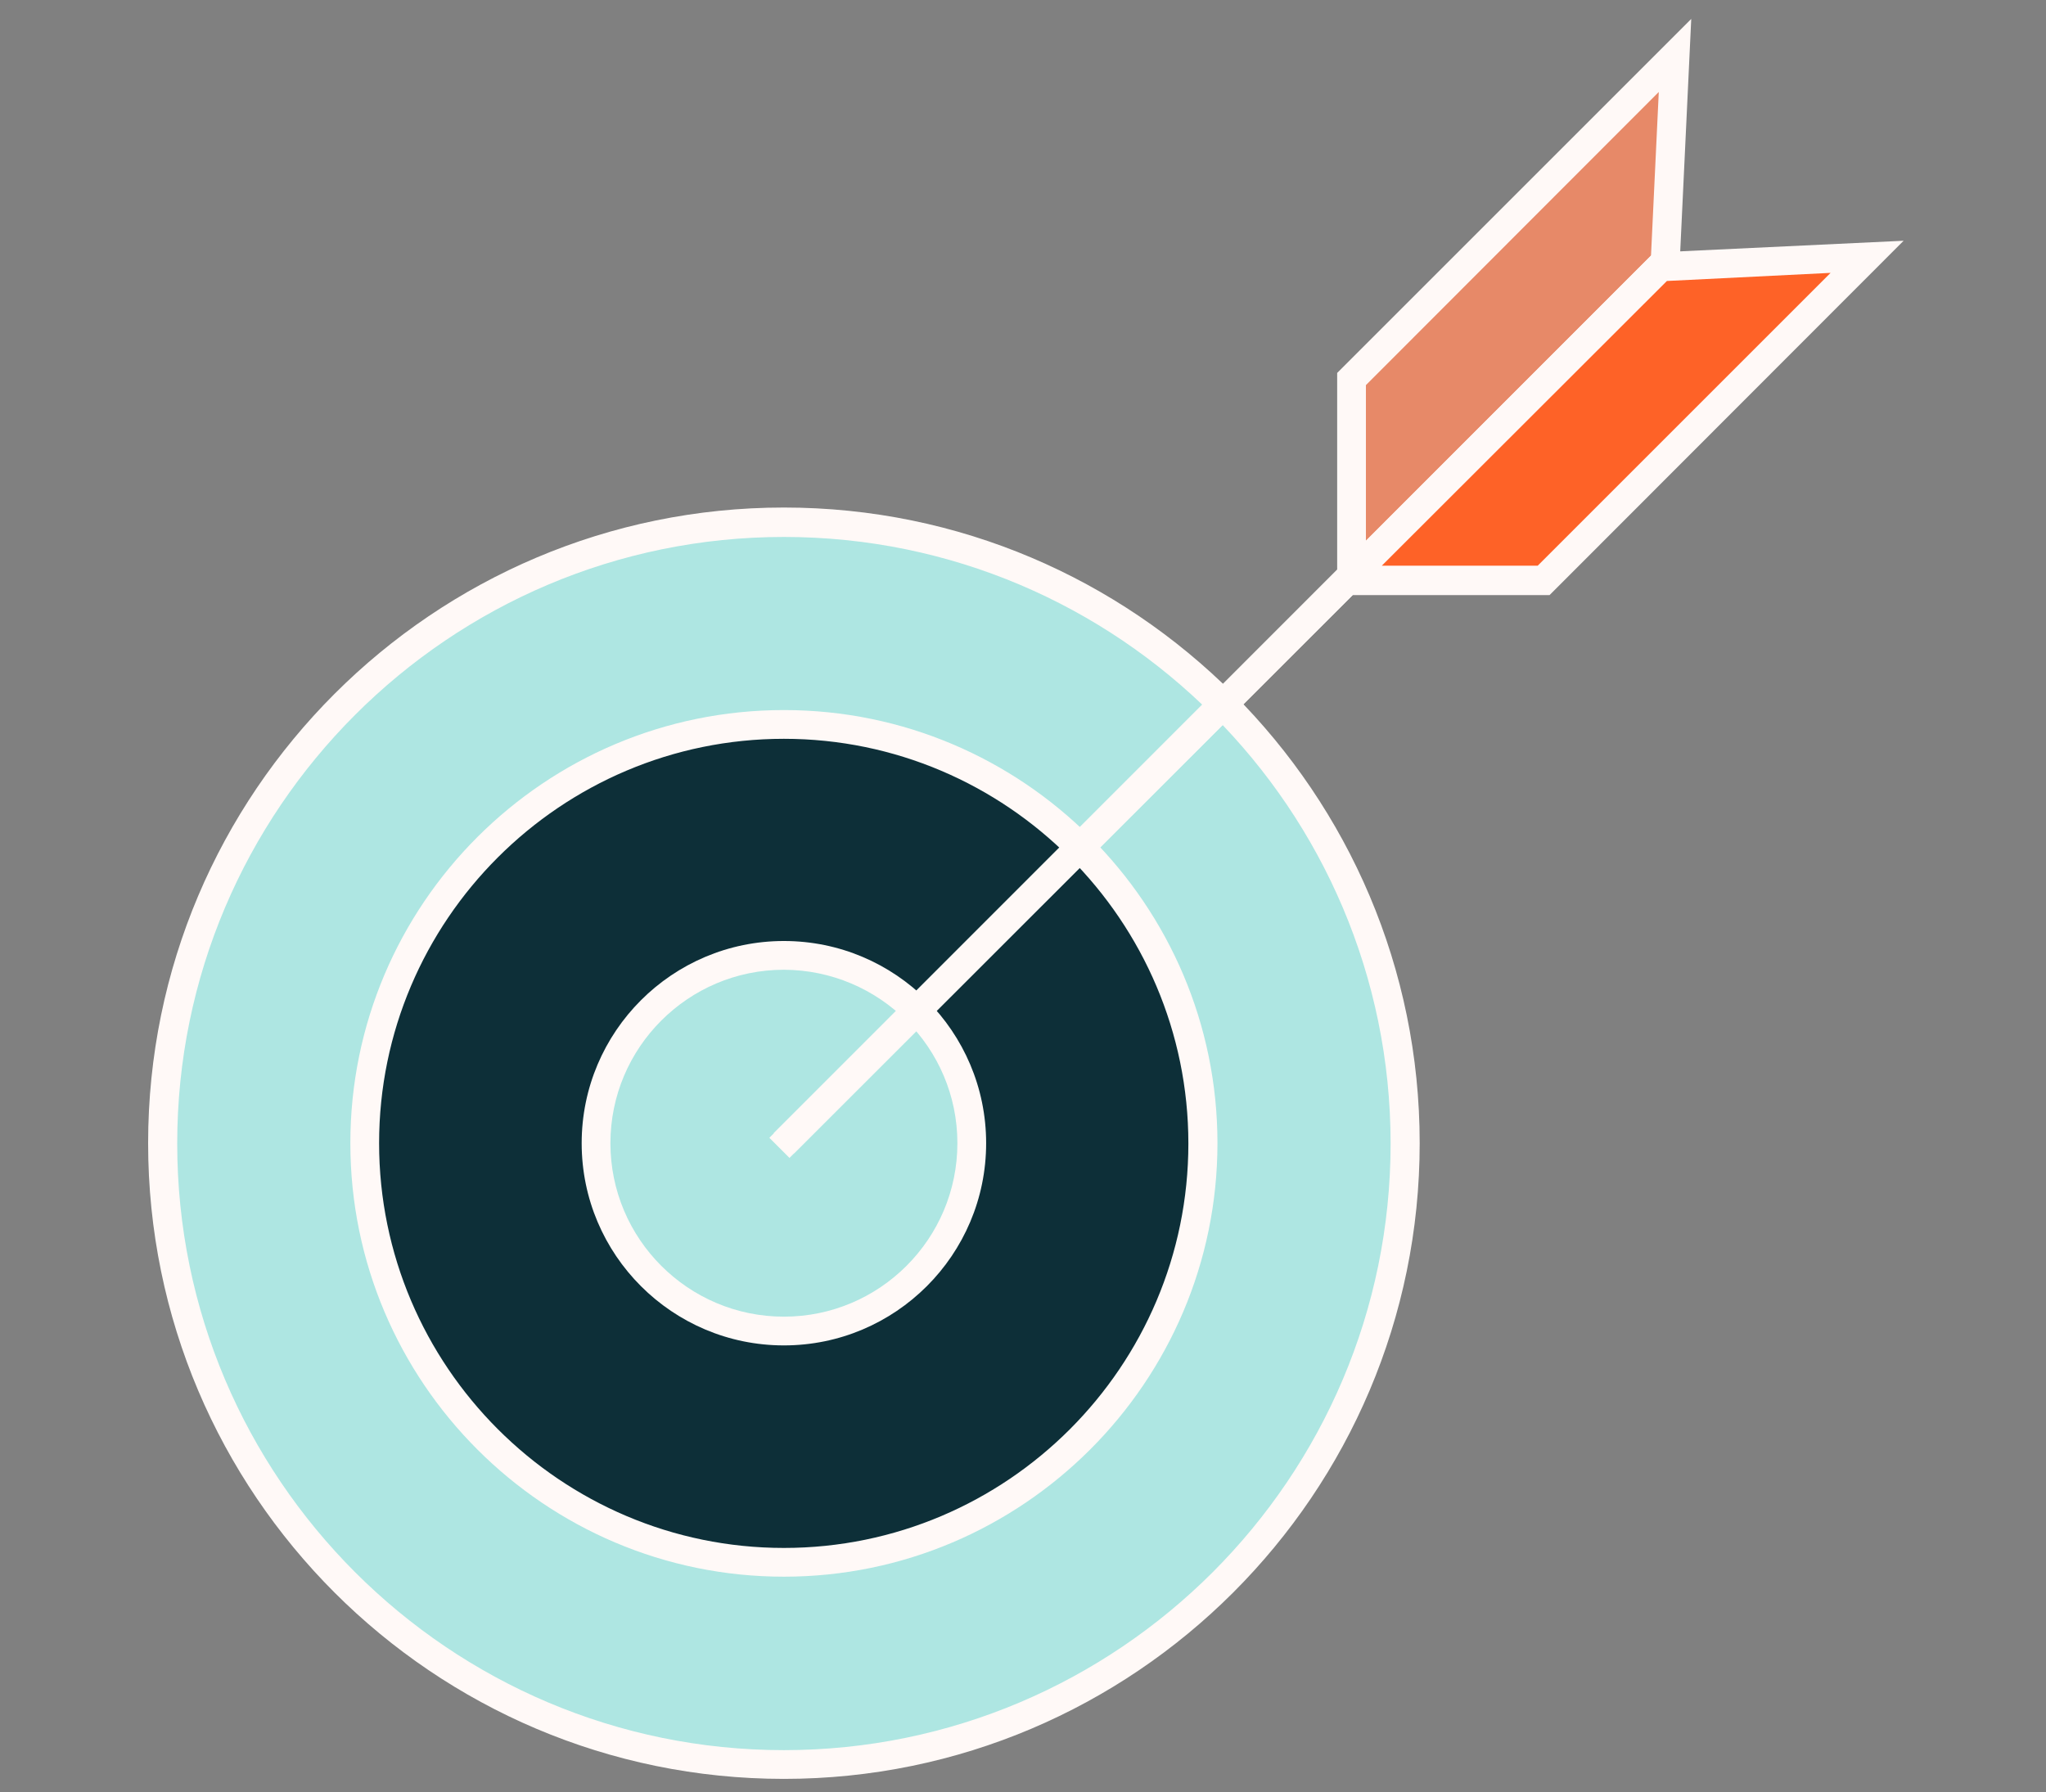
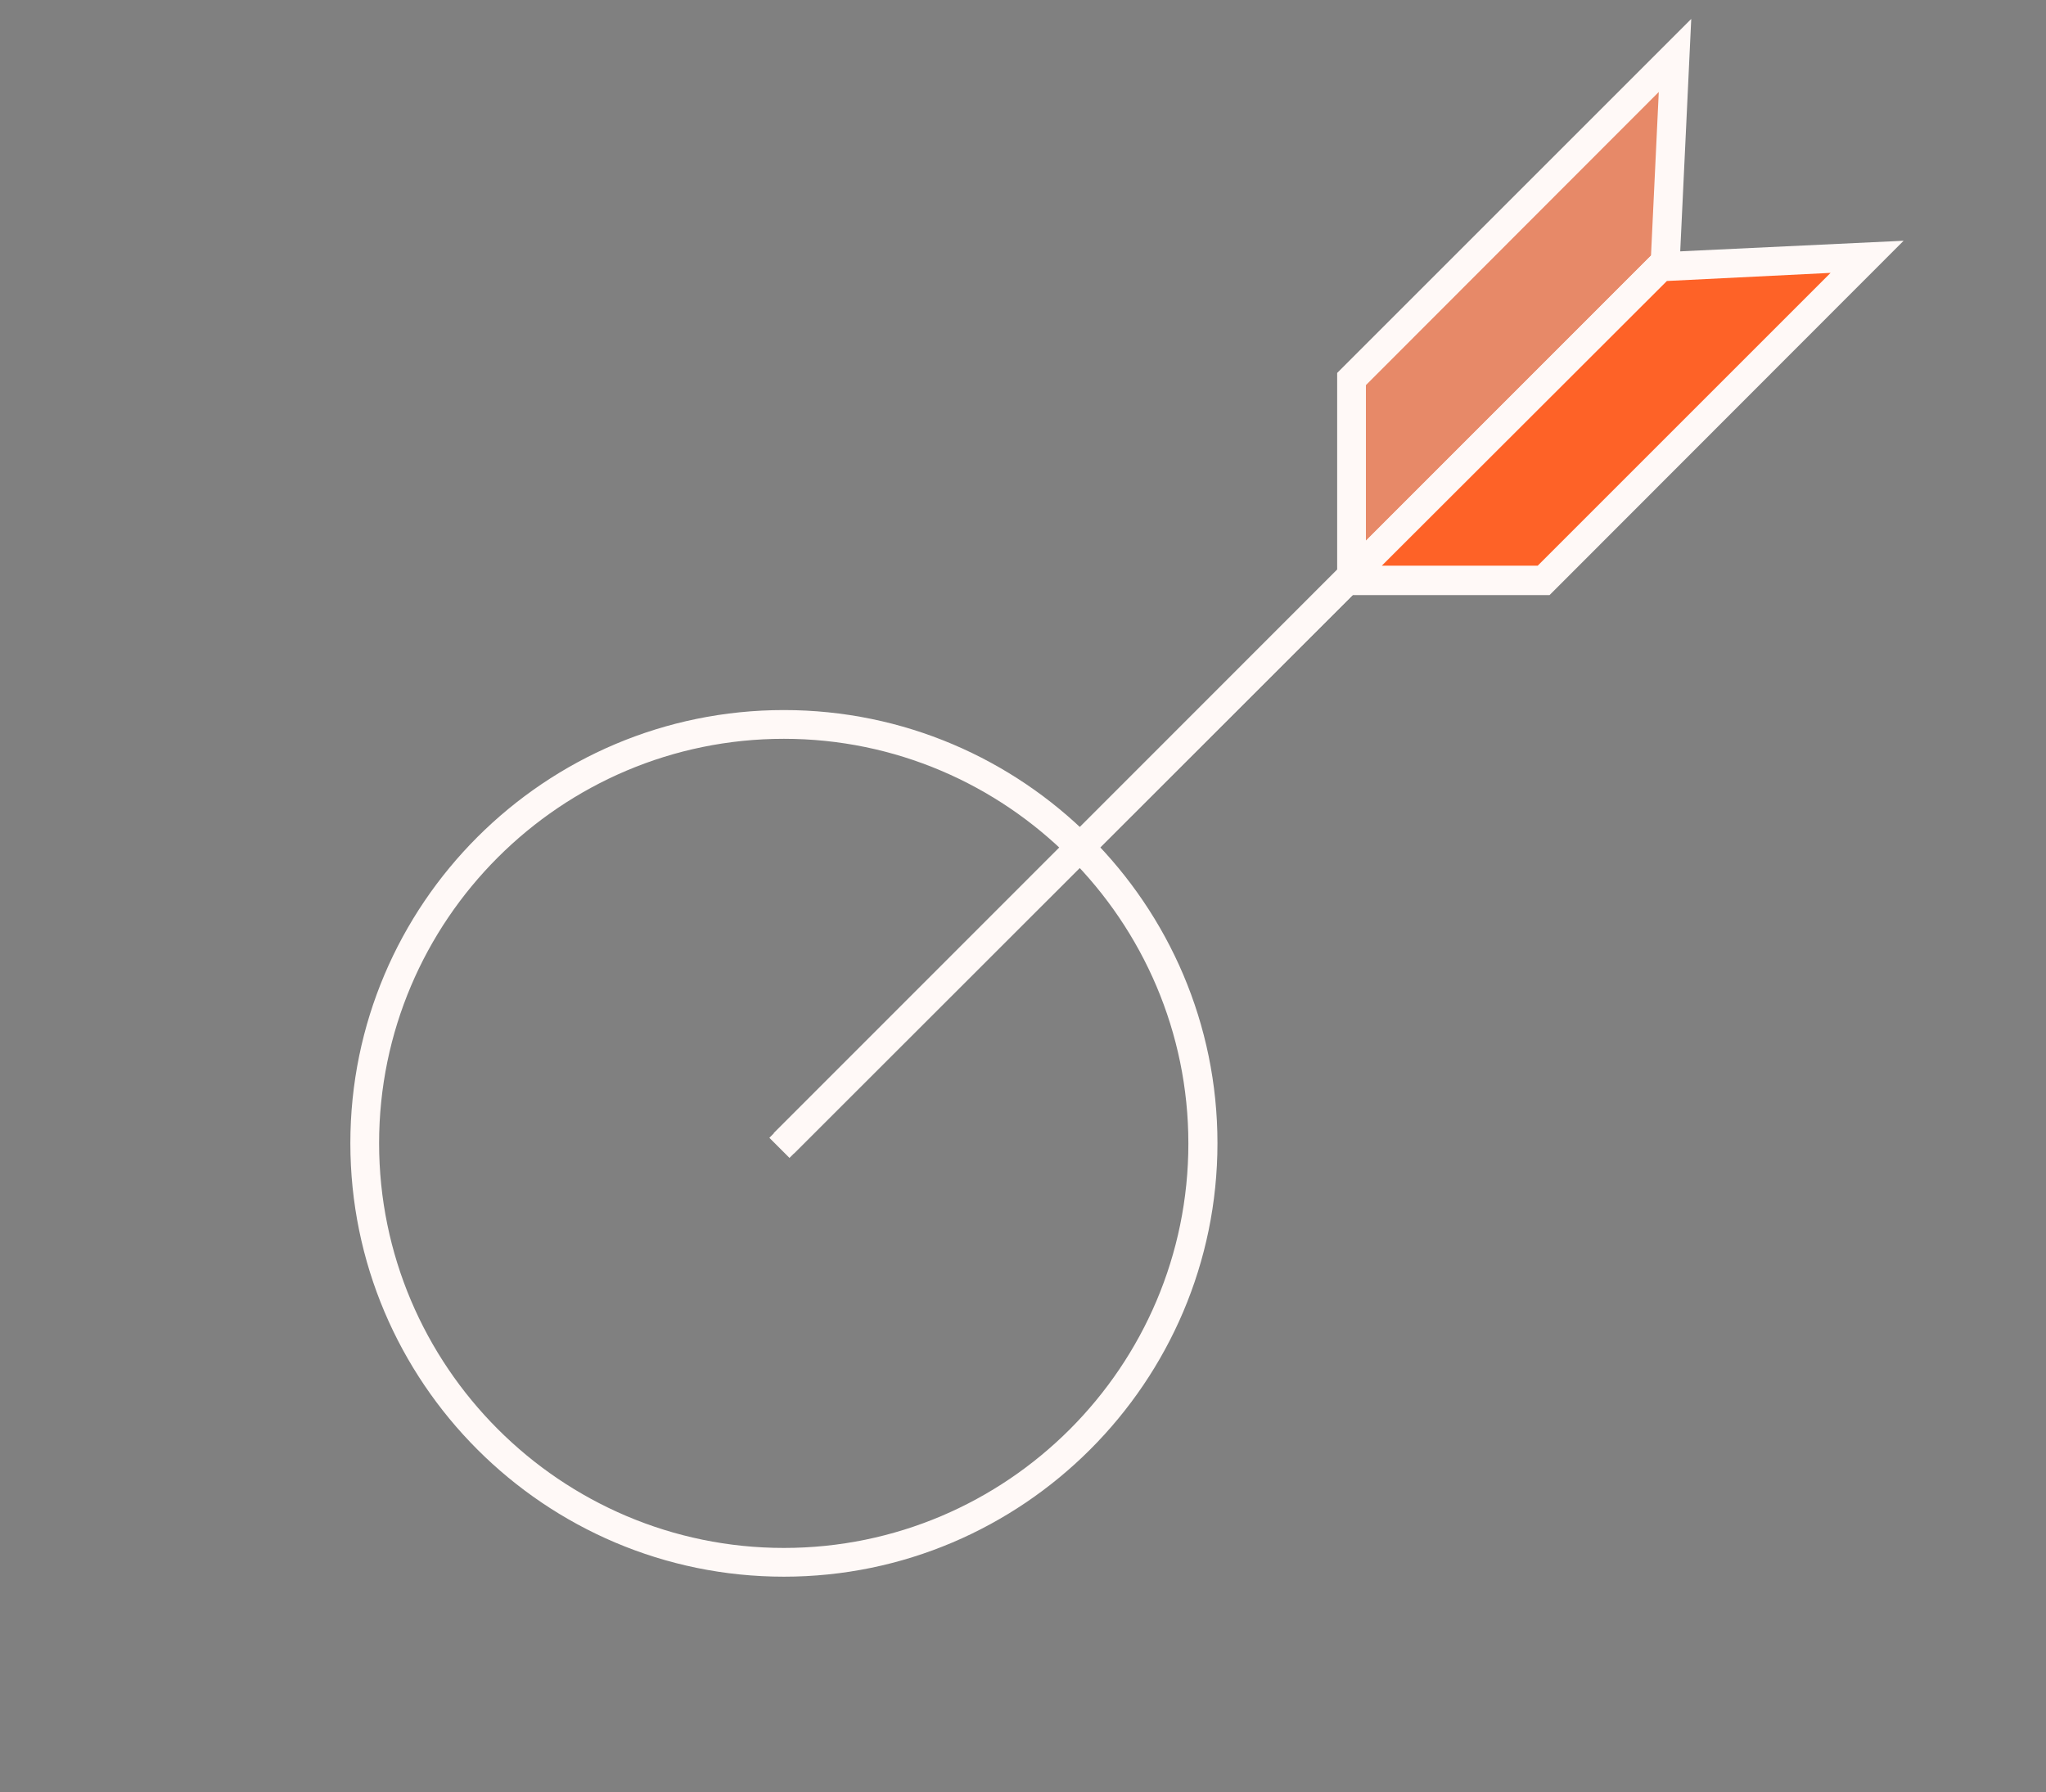
<svg xmlns="http://www.w3.org/2000/svg" id="Layer_1" version="1.1" viewBox="0 0 605 530">
  <rect x="0" y="0" width="605" height="530" fill="#808080" stroke="none" />
  <defs>
    <style>
      .st0 {
        fill: #e78968;
      }

      .st1 {
        fill: #fff9f7;
      }

      .st2 {
        fill: #aee6e2;
      }

      .st3 {
        fill: #0d2f38;
      }

      .st4 {
        fill: #fe6227;
      }
    </style>
  </defs>
-   <circle class="st2" cx="234" cy="336.6" r="183.7" />
-   <circle class="st3" cx="231.8" cy="338.1" r="123.8" />
-   <circle class="st2" cx="231.8" cy="338.1" r="55.5" />
-   <path class="st1" d="M231.8,526.1c-103.7,0-188-84.3-188-188s84.3-188,188-188,188,84.3,188,188-84.4,188-188,188h0ZM231.8,158.8c-98.9,0-179.4,80.5-179.4,179.4s80.5,179.4,179.4,179.4,179.4-80.5,179.4-179.4-80.5-179.4-179.4-179.4h0Z" />
  <path class="st1" d="M231.8,466.3c-70.7,0-128.2-57.5-128.2-128.2s57.5-128.1,128.2-128.1,128.2,57.5,128.2,128.1-57.6,128.2-128.2,128.2ZM231.8,218.5c-66,0-119.7,53.7-119.7,119.6s53.7,119.7,119.7,119.7,119.6-53.7,119.6-119.6-53.7-119.7-119.6-119.7h0Z" />
-   <path class="st1" d="M231.8,397.9c-33,0-59.8-26.8-59.8-59.8s26.8-59.8,59.8-59.8,59.8,26.8,59.8,59.8h0c0,33-26.8,59.8-59.8,59.8ZM231.8,286.8c-28.3,0-51.3,23-51.3,51.3s23,51.3,51.3,51.3,51.3-23,51.3-51.3h0c0-28.3-23-51.2-51.3-51.3h0Z" />
  <polyline class="st0" points="399.6 170.3 399.6 112.1 495.2 16.5 492.3 77.6 231.8 338.1" />
  <path class="st1" d="M234.8,341.1l-6-6,166.6-166.6v-58.2L500.1,5.6l-3.5,73.8L234.8,341.1ZM403.9,113.9v46l84.3-84.3,2.3-48.4s-86.6,86.7-86.6,86.7Z" />
  <polyline class="st4" points="230.4 339.4 491 78.8 552.1 75.9 456.5 171.5 398.4 171.5" />
  <path class="st1" d="M233.5,342.5l-6-6L489.1,74.7l73.8-3.5-104.7,104.8h-58.2l-166.6,166.5ZM408.6,167.3h46.1l86.6-86.6-48.4,2.4-84.3,84.2h0Z" />
</svg>